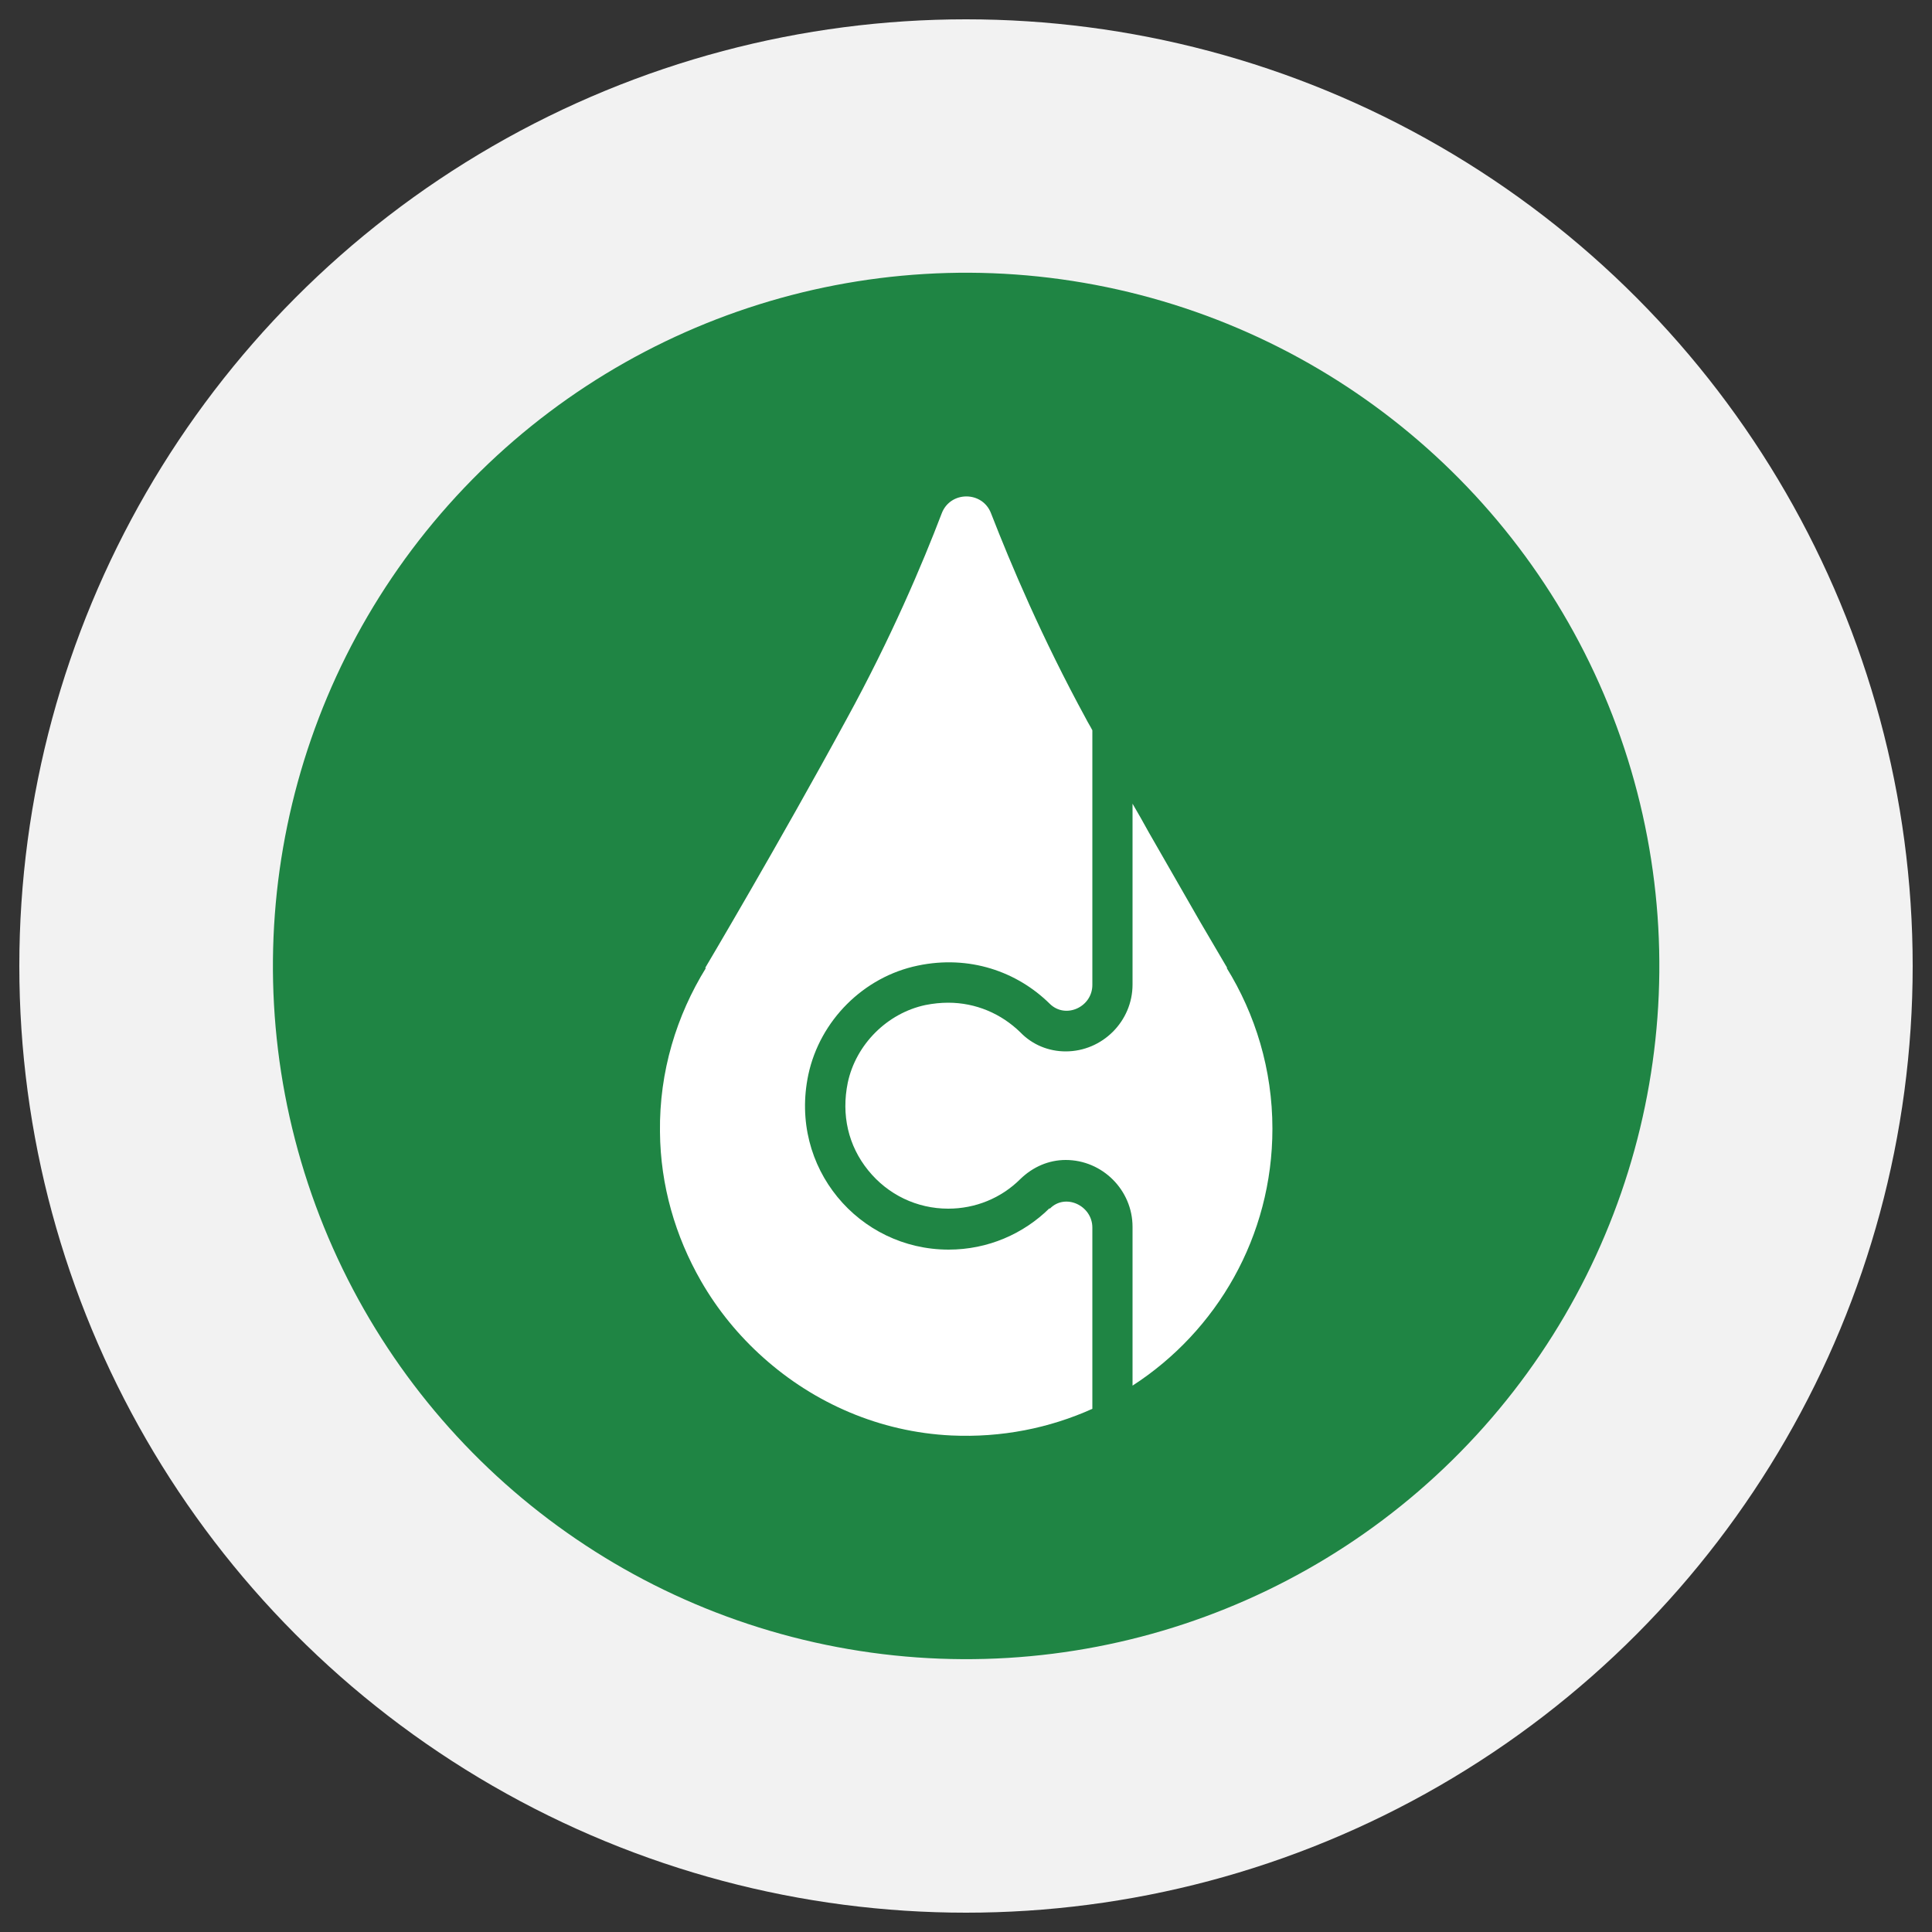
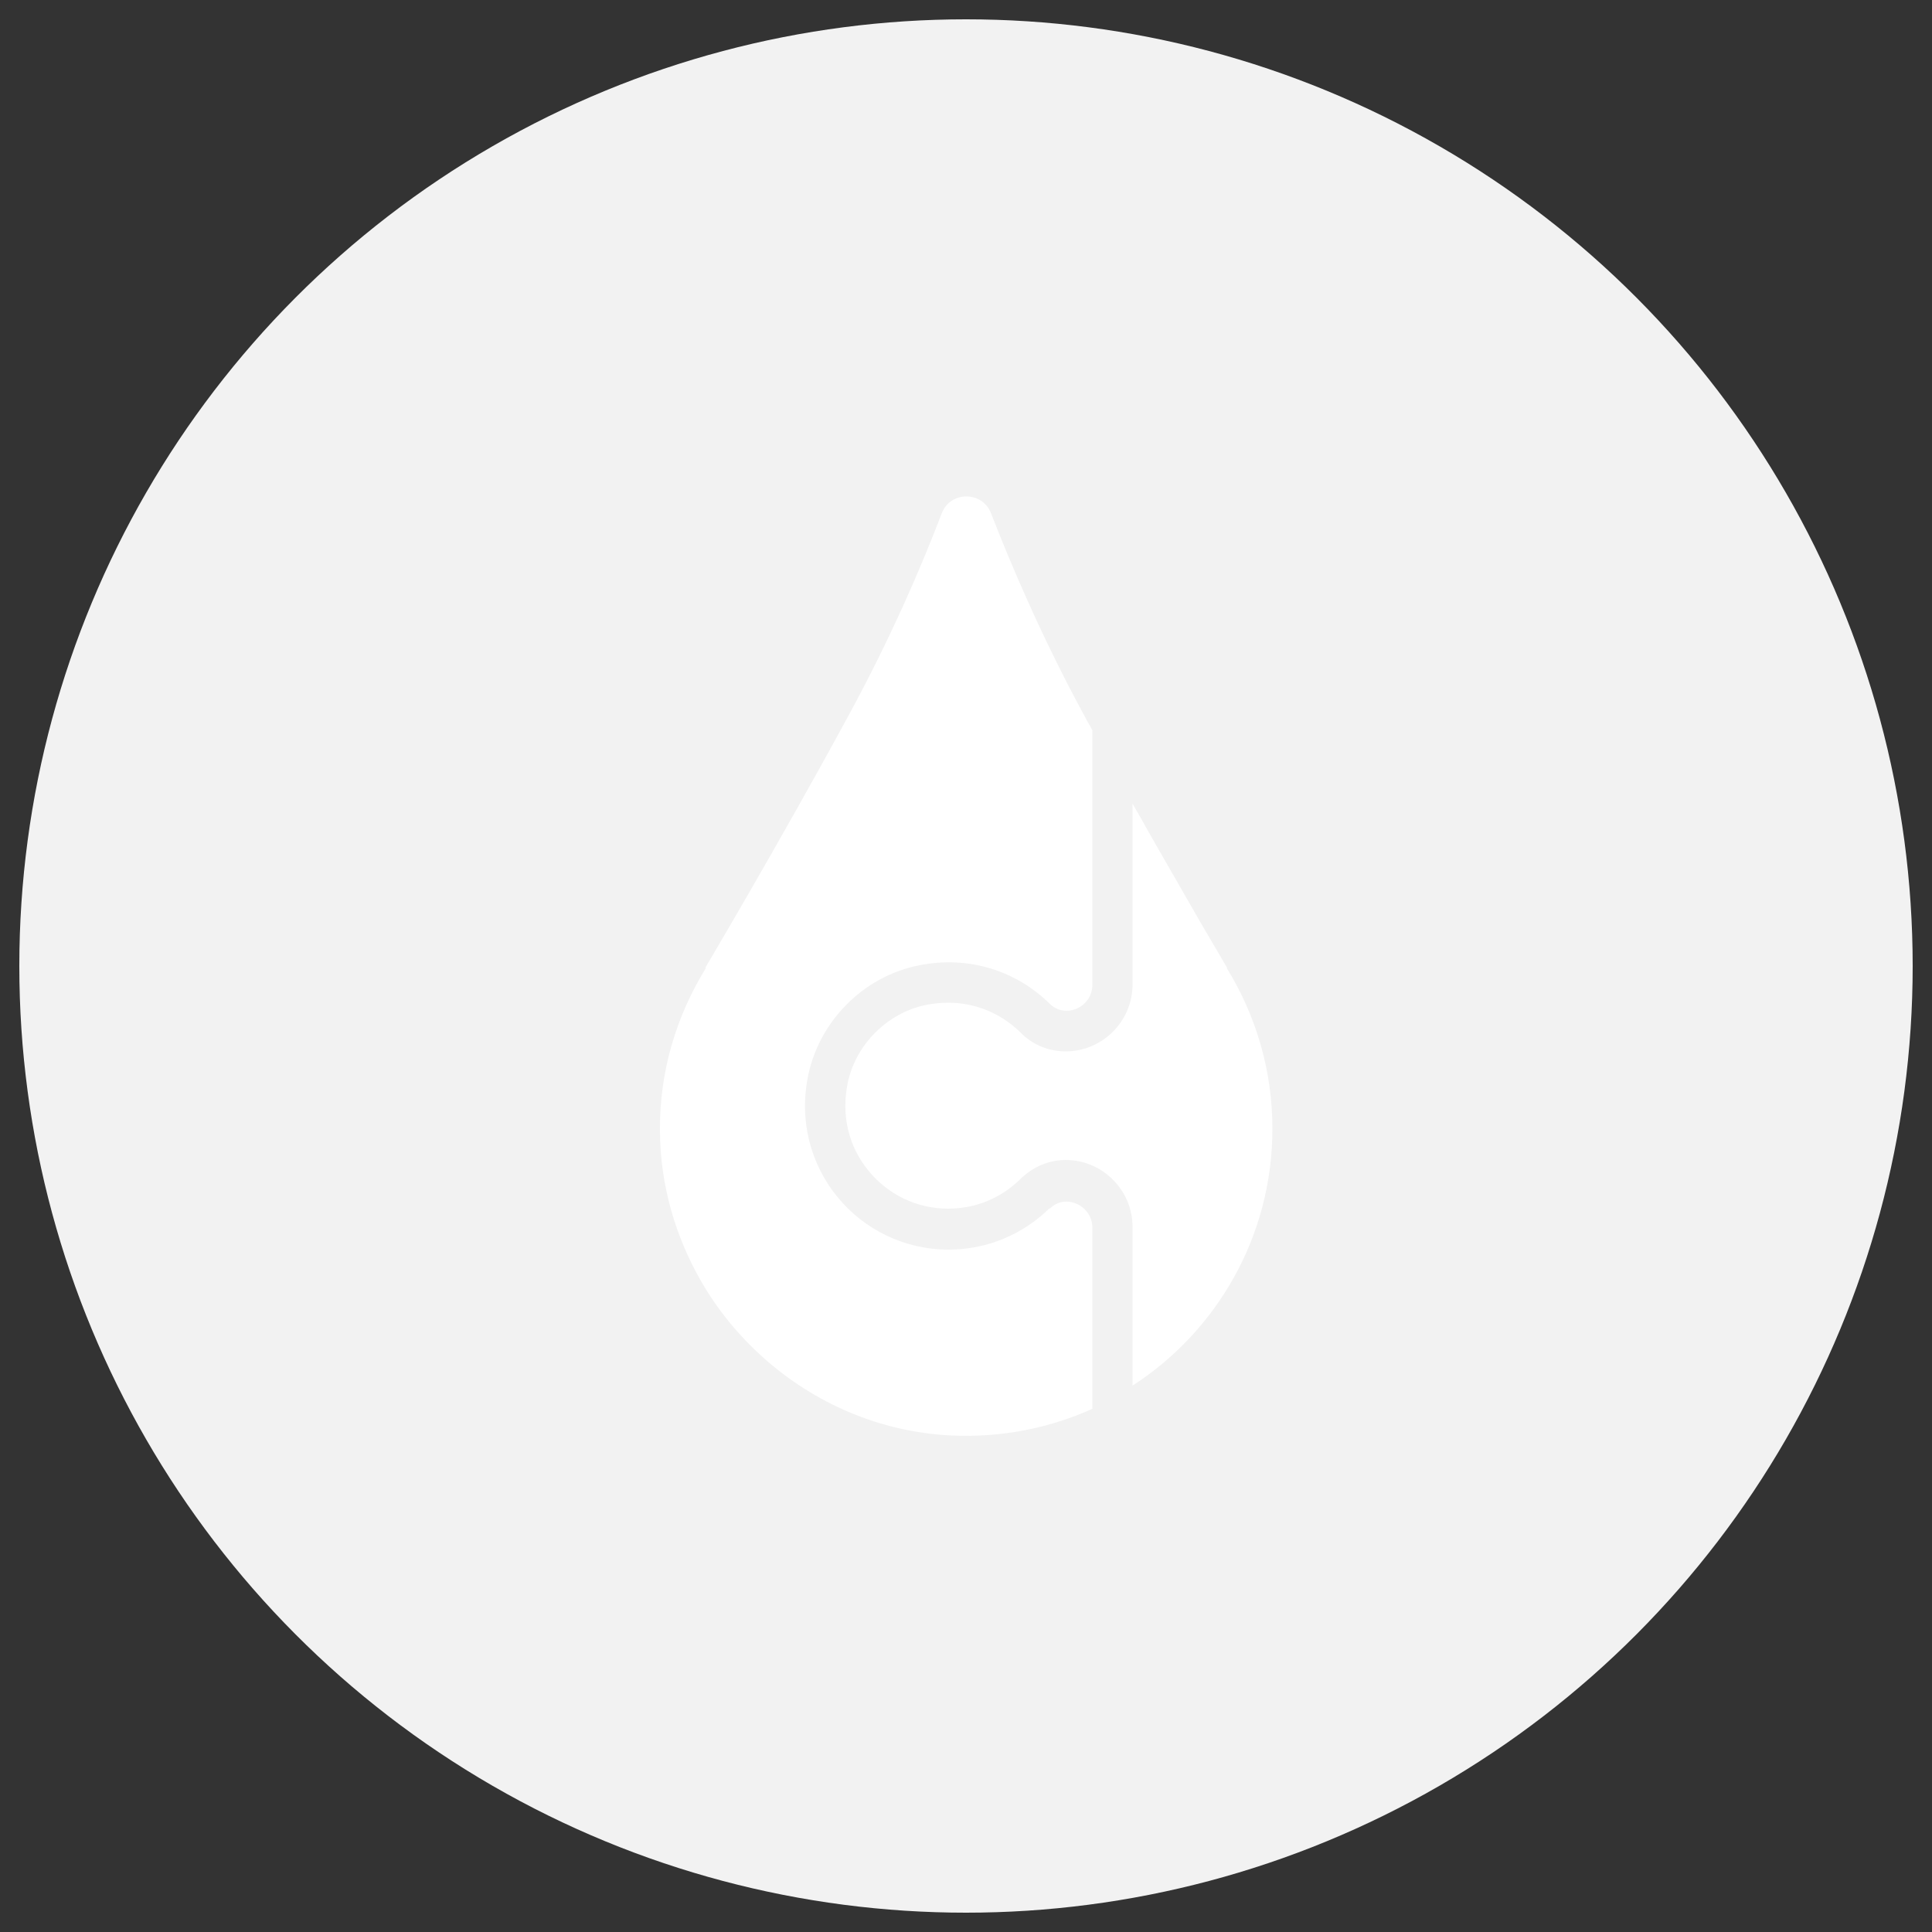
<svg xmlns="http://www.w3.org/2000/svg" version="1.1" viewBox="0 0 50 50">
  <rect x="0" y="0" width="50" height="50" fill="#333333" stroke="none" />
  <defs>
    <style>
      .cls-1 {
        fill: #1f8544;
      }

      .cls-2 {
        fill: #fff;
      }

      .cls-3 {
        fill: #f2f2f2;
      }
    </style>
  </defs>
  <g>
    <g id="_图层_1" data-name="图层_1">
      <circle class="cls-3" cx="25" cy="25" r="24.5" />
-       <circle class="cls-1" cx="25" cy="25" r="17.94" transform="translate(-4.54 44.42) rotate(-78.32)" />
      <g>
        <path class="cls-2" d="M27.16,31.27c-.67.66-1.59,1.07-2.61,1.07-2.32,0-4.14-2.12-3.63-4.53.3-1.4,1.43-2.53,2.83-2.82,1.33-.28,2.57.15,3.42.99.41.4,1.1.08,1.1-.49v-6.59c-.05-.1-.11-.19-.16-.29-1.15-2.11-1.95-4.01-2.46-5.32-.22-.59-1.06-.59-1.28,0-.5,1.31-1.31,3.22-2.46,5.32-1.75,3.22-3.66,6.44-3.66,6.44h.02c-.76,1.23-1.21,2.68-1.19,4.24.01,1.39.4,2.71,1.06,3.86.43.75.98,1.42,1.62,1.99,1.31,1.17,3,1.92,4.86,2.01,1.3.06,2.54-.19,3.65-.69v-4.69c0-.57-.7-.9-1.1-.49Z" />
        <path class="cls-2" d="M31.74,25.05h.02s-.27-.46-.71-1.21l-1.32-2.3c-.13-.24-.28-.5-.42-.74v4.68c0,.95-.78,1.73-1.73,1.73-.44,0-.86-.17-1.17-.49-.5-.49-1.16-.77-1.87-.77-.19,0-.39.02-.59.06-.99.21-1.8,1.02-2.01,2.01-.17.83.01,1.63.53,2.27.51.63,1.26.99,2.07.99.7,0,1.37-.27,1.87-.77.32-.31.73-.49,1.17-.49.95,0,1.73.78,1.73,1.73v4.11c2.18-1.41,3.62-3.86,3.62-6.65,0-1.53-.44-2.96-1.19-4.17Z" />
      </g>
    </g>
  </g>
</svg>